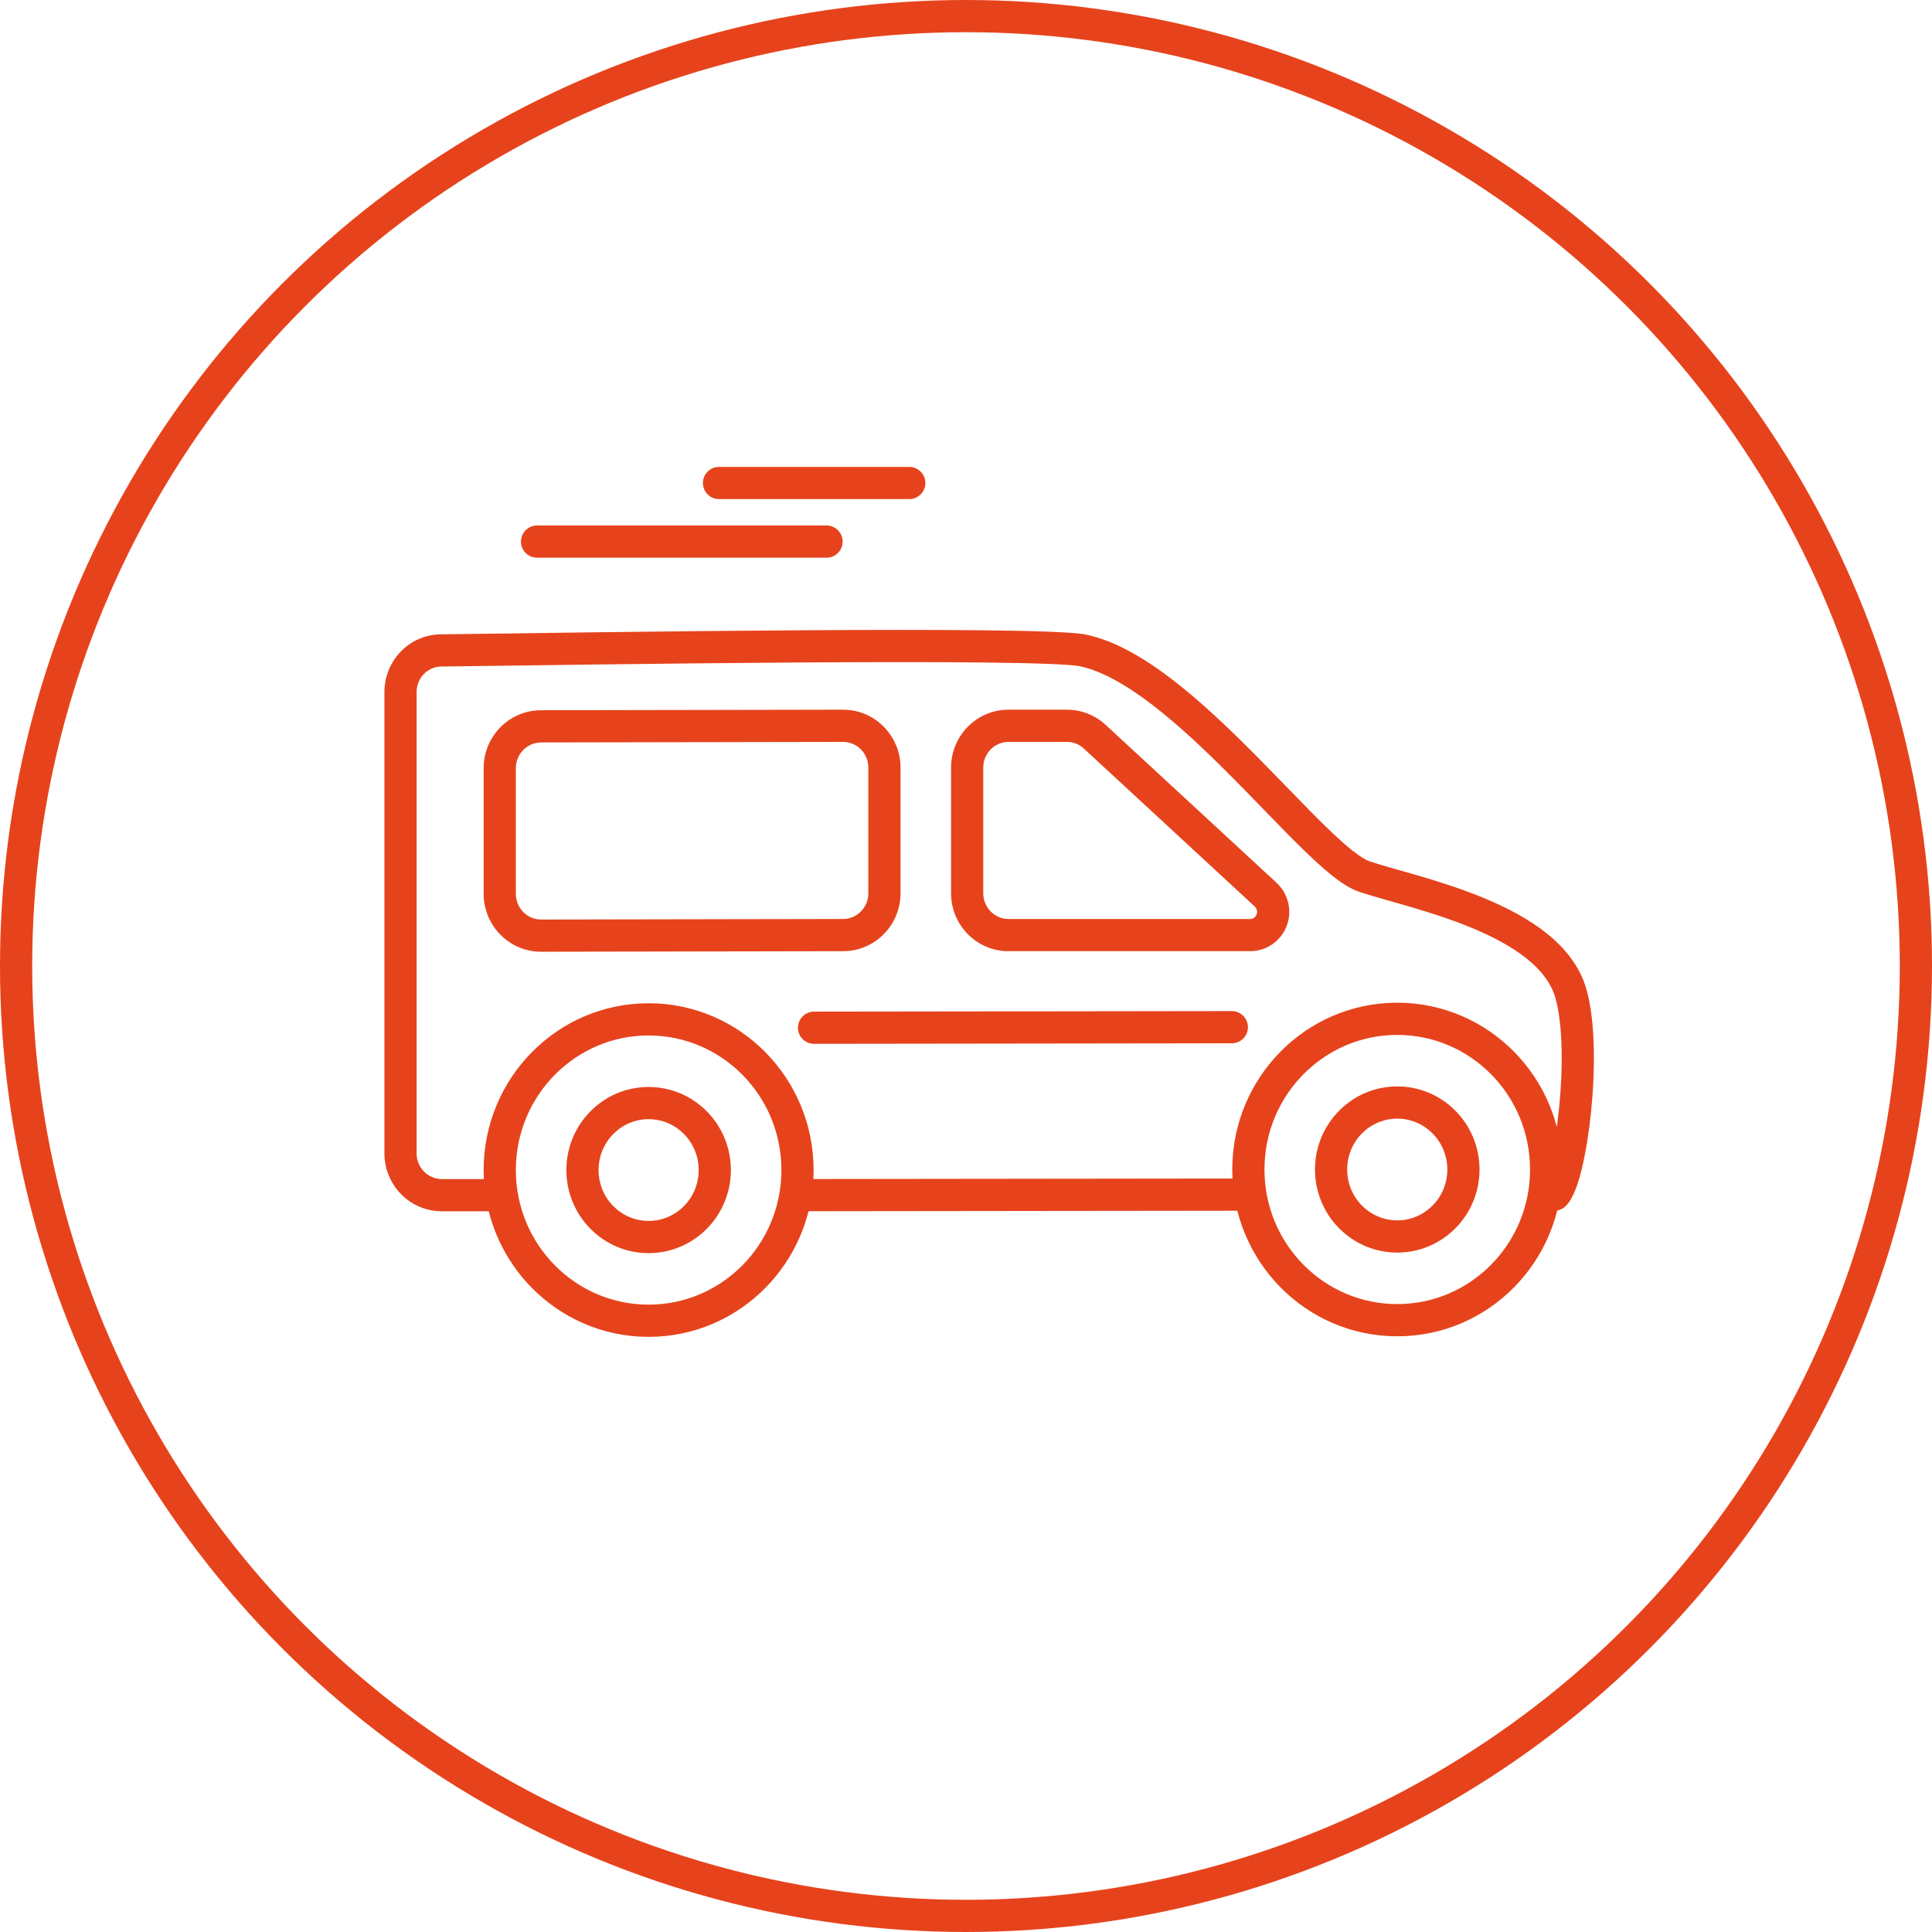
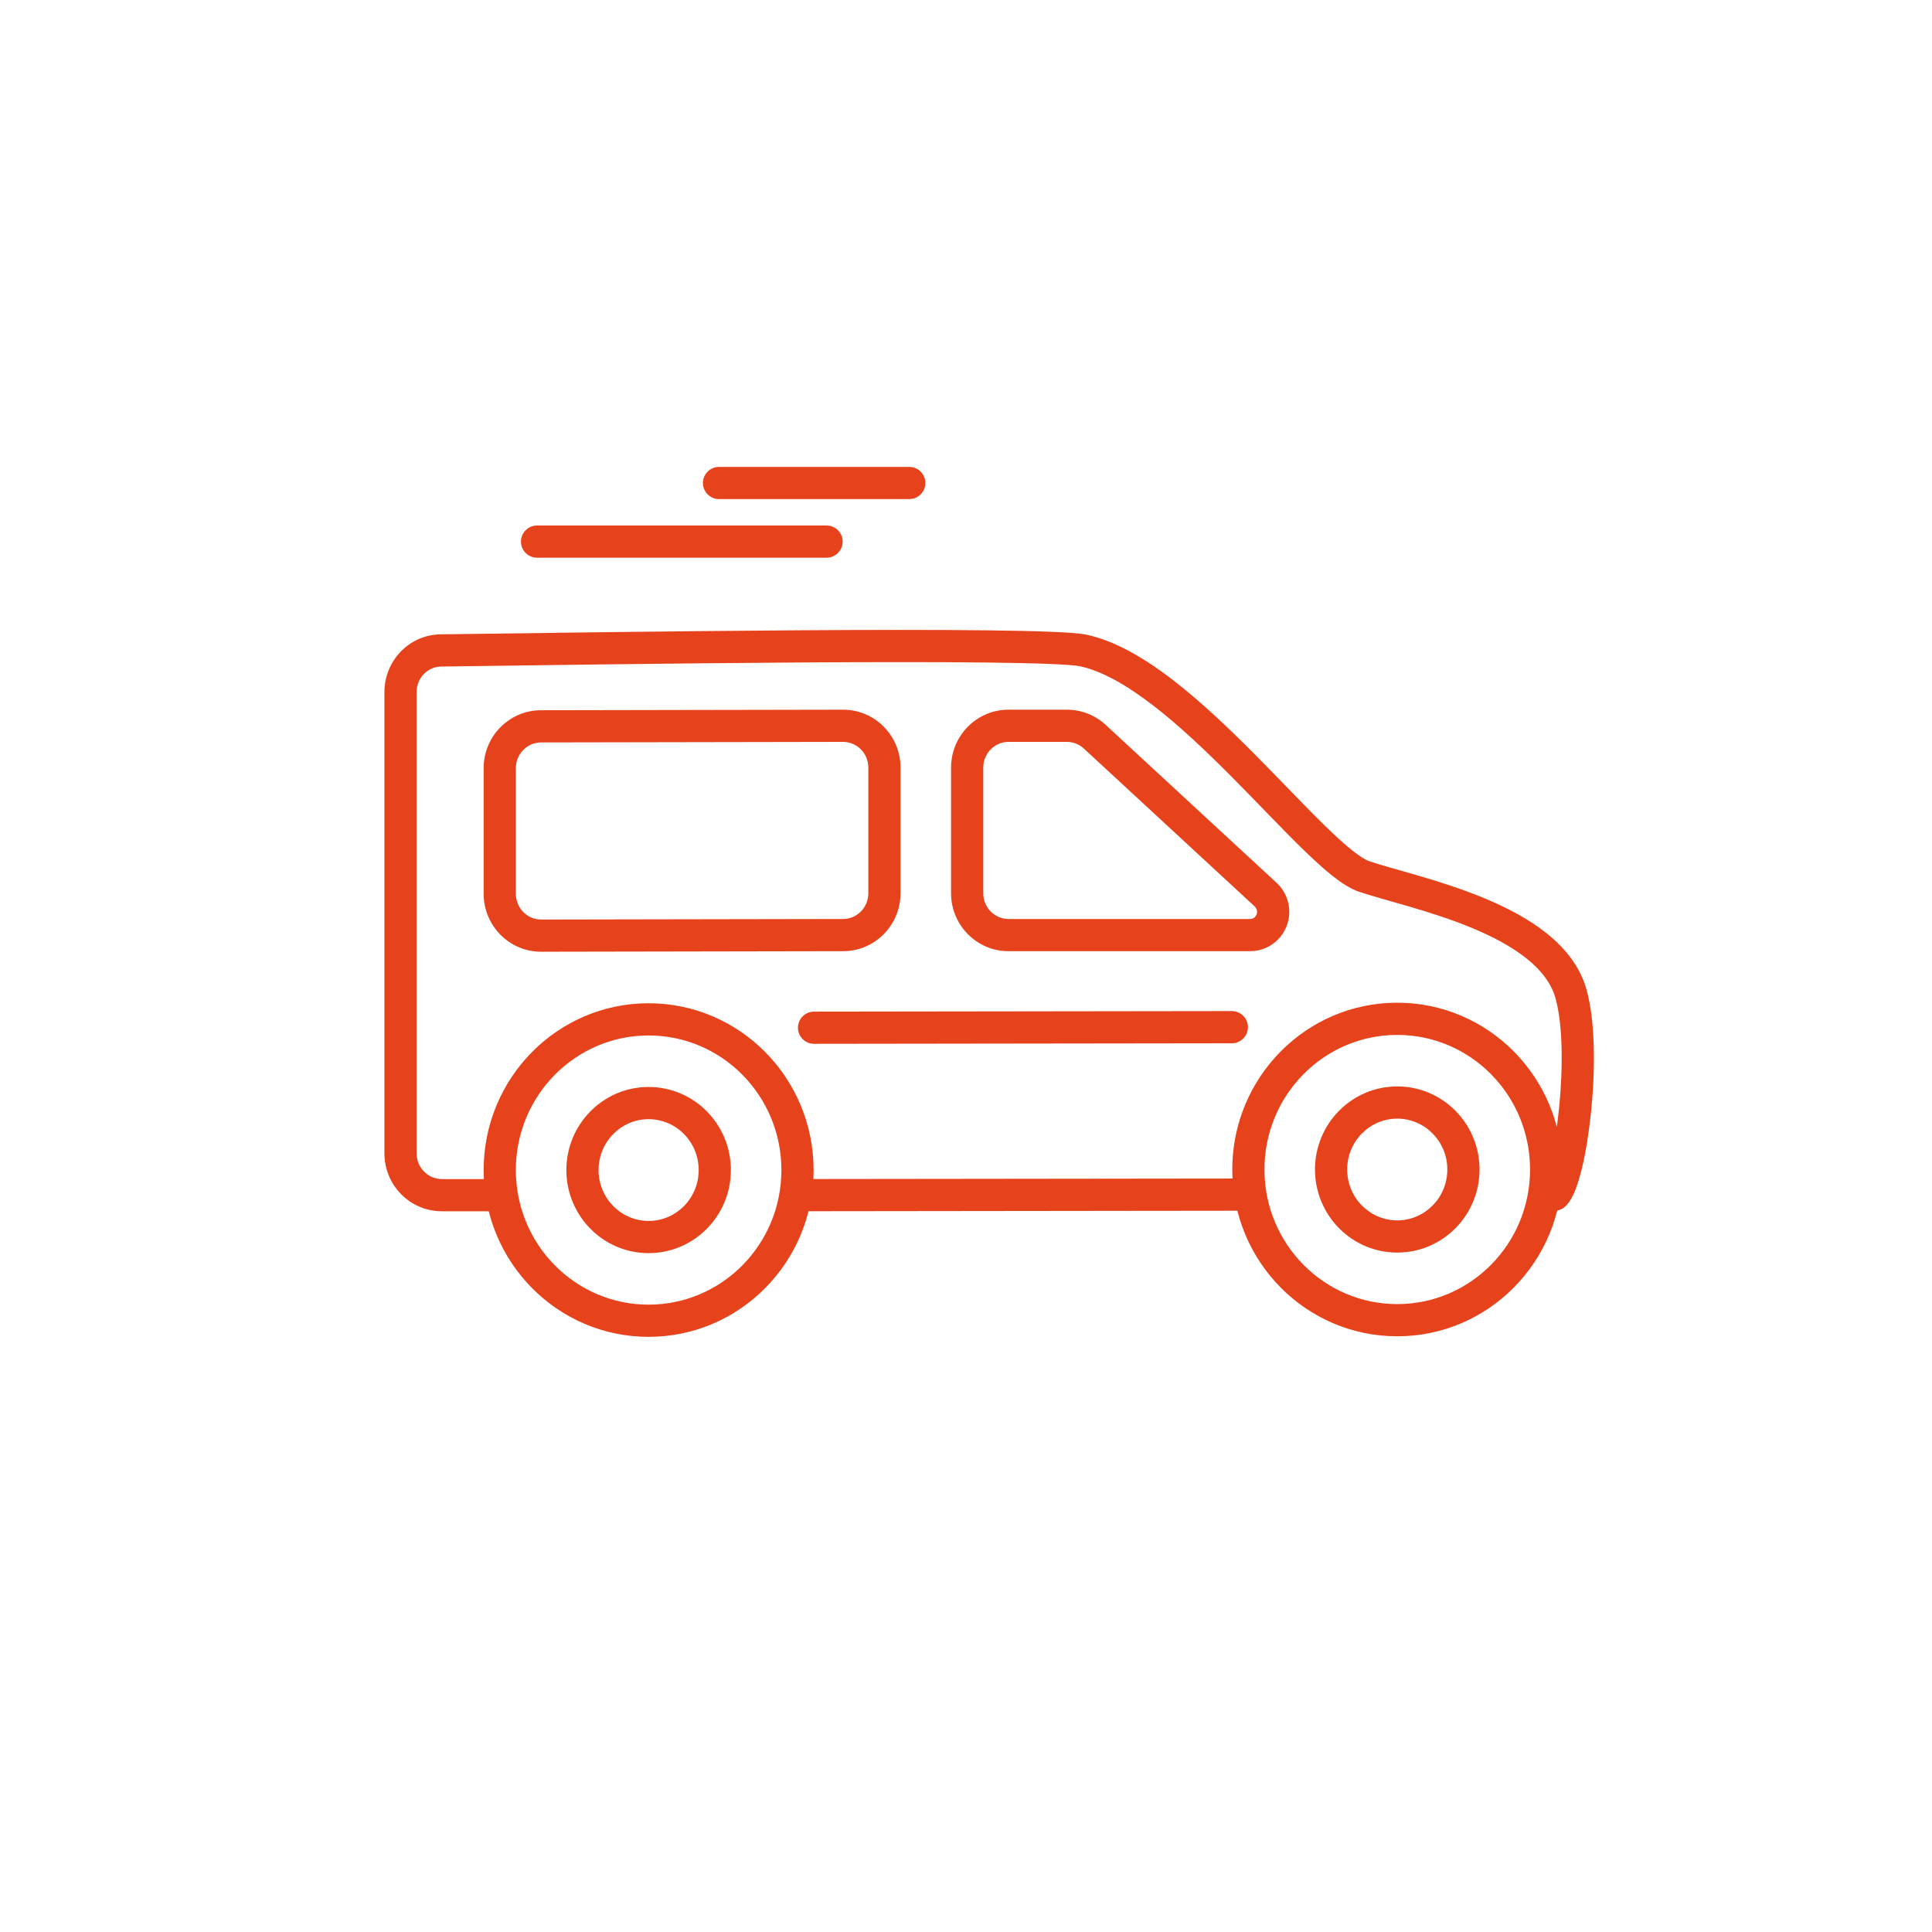
<svg xmlns="http://www.w3.org/2000/svg" width="60" height="60" viewBox="0 0 60 60" fill="none">
-   <circle cx="30" cy="30" r="29.5" stroke="#E6431C" />
  <path d="M22.33 14.5C22.054 14.5 21.83 14.724 21.83 15C21.83 15.276 22.054 15.5 22.33 15.5V14.5ZM28.238 15.5C28.514 15.5 28.738 15.276 28.738 15C28.738 14.724 28.514 14.5 28.238 14.5V15.5ZM16.679 16.32C16.402 16.32 16.179 16.544 16.179 16.82C16.179 17.096 16.402 17.32 16.679 17.32V16.32ZM25.669 17.32C25.945 17.32 26.169 17.096 26.169 16.82C26.169 16.544 25.945 16.32 25.669 16.32V17.32ZM16.804 29.057V29.557L16.805 29.557L16.804 29.057ZM26.183 29.04V28.54L26.182 28.54L26.183 29.04ZM26.183 22.54V22.04L26.182 22.04L26.183 22.54ZM16.804 22.557V23.057L16.805 23.057L16.804 22.557ZM39.308 27.785L39.647 27.418L39.308 27.785ZM34 22.88L33.66 23.247L34 22.88ZM13.692 20.2L13.686 19.7H13.686L13.692 20.2ZM33.632 20.2L33.53 20.689L33.632 20.2ZM48.787 30.86L49.268 30.724L48.787 30.86ZM47.918 36.749C47.724 36.945 47.726 37.262 47.922 37.456C48.118 37.65 48.435 37.648 48.629 37.451L47.918 36.749ZM25.28 31.417C25.004 31.418 24.781 31.642 24.781 31.918C24.781 32.194 25.006 32.418 25.282 32.417L25.28 31.417ZM38.256 32.4C38.532 32.4 38.756 32.175 38.756 31.899C38.755 31.623 38.531 31.4 38.255 31.4L38.256 32.4ZM22.33 15.5H28.238V14.5H22.33V15.5ZM16.679 17.32H25.669V16.32H16.679V17.32ZM15.02 23.857V27.757H16.02V23.857H15.02ZM16.805 29.557L26.184 29.54L26.182 28.54L16.803 28.557L16.805 29.557ZM27.967 27.74V23.84H26.967V27.74H27.967ZM26.182 22.04L16.803 22.057L16.805 23.057L26.184 23.04L26.182 22.04ZM29.536 23.84V27.74H30.536V23.84H29.536ZM31.32 29.54H38.827V28.54H31.32V29.54ZM39.647 27.418L34.339 22.513L33.66 23.247L38.968 28.153L39.647 27.418ZM33.134 22.04H31.32V23.04H33.134V22.04ZM13.699 20.7C16.049 20.669 20.7 20.6 24.929 20.573C27.044 20.56 29.051 20.557 30.611 20.575C31.392 20.584 32.057 20.598 32.567 20.618C33.095 20.639 33.413 20.665 33.53 20.689L33.734 19.71C33.519 19.666 33.112 19.639 32.606 19.619C32.083 19.598 31.407 19.584 30.623 19.575C29.054 19.557 27.04 19.56 24.923 19.573C20.689 19.6 16.034 19.669 13.686 19.7L13.699 20.7ZM33.53 20.689C34.2 20.829 34.968 21.261 35.794 21.895C36.612 22.522 37.442 23.311 38.238 24.111C39.019 24.896 39.795 25.723 40.441 26.353C40.769 26.673 41.08 26.96 41.364 27.187C41.64 27.406 41.928 27.6 42.206 27.694L42.525 26.746C42.418 26.71 42.242 26.607 41.987 26.405C41.742 26.209 41.459 25.949 41.139 25.637C40.491 25.004 39.767 24.23 38.947 23.406C38.143 22.598 37.275 21.77 36.403 21.101C35.539 20.439 34.626 19.896 33.734 19.71L33.53 20.689ZM42.206 27.694C42.603 27.828 43.185 27.982 43.785 28.159C44.402 28.34 45.075 28.553 45.715 28.819C46.357 29.086 46.948 29.398 47.409 29.767C47.87 30.136 48.178 30.542 48.306 30.996L49.268 30.724C49.066 30.008 48.599 29.439 48.034 28.986C47.471 28.535 46.786 28.181 46.098 27.895C45.408 27.609 44.696 27.384 44.067 27.199C43.422 27.01 42.899 26.872 42.525 26.746L42.206 27.694ZM48.306 30.996C48.536 31.812 48.545 33.164 48.418 34.417C48.356 35.034 48.262 35.605 48.157 36.045C48.103 36.265 48.049 36.444 47.998 36.576C47.941 36.724 47.906 36.76 47.918 36.749L48.629 37.451C48.769 37.31 48.863 37.111 48.93 36.938C49.003 36.75 49.069 36.525 49.129 36.279C49.248 35.784 49.347 35.168 49.413 34.518C49.543 33.236 49.552 31.728 49.268 30.724L48.306 30.996ZM11.938 21.499V35.817H12.938V21.499H11.938ZM25.282 32.417L38.256 32.4L38.255 31.4L25.28 31.417L25.282 32.417ZM13.722 37.617H15.52V36.617H13.722V37.617ZM24.254 37.617L38.684 37.6L38.683 36.6L24.253 36.617L24.254 37.617ZM13.686 19.7C12.699 19.713 11.938 20.526 11.938 21.499H12.938C12.938 21.05 13.282 20.706 13.699 20.7L13.686 19.7ZM34.339 22.513C34.011 22.209 33.581 22.04 33.134 22.04V23.04C33.328 23.04 33.516 23.113 33.66 23.247L34.339 22.513ZM40.04 28.318C40.04 27.977 39.898 27.65 39.647 27.418L38.968 28.153C39.013 28.194 39.04 28.254 39.04 28.318H40.04ZM38.827 29.54C39.502 29.54 40.04 28.987 40.04 28.318H39.04C39.04 28.447 38.939 28.54 38.827 28.54V29.54ZM29.536 27.74C29.536 28.728 30.329 29.54 31.32 29.54V28.54C30.893 28.54 30.536 28.188 30.536 27.74H29.536ZM30.536 23.84C30.536 23.392 30.893 23.04 31.32 23.04V22.04C30.329 22.04 29.536 22.852 29.536 23.84H30.536ZM11.938 35.817C11.938 36.806 12.731 37.617 13.722 37.617V36.617C13.294 36.617 12.938 36.265 12.938 35.817H11.938ZM27.967 23.84C27.967 22.852 27.174 22.04 26.183 22.04V23.04C26.61 23.04 26.967 23.392 26.967 23.84H27.967ZM26.183 29.54C27.174 29.54 27.967 28.728 27.967 27.74H26.967C26.967 28.188 26.61 28.54 26.183 28.54V29.54ZM15.02 27.757C15.02 28.746 15.813 29.557 16.804 29.557V28.557C16.377 28.557 16.02 28.205 16.02 27.757H15.02ZM16.02 23.857C16.02 23.41 16.377 23.057 16.804 23.057V22.057C15.813 22.057 15.02 22.869 15.02 23.857H16.02ZM24.267 36.337C24.267 38.652 22.415 40.517 20.143 40.517V41.517C22.979 41.517 25.267 39.192 25.267 36.337H24.267ZM20.143 40.517C17.872 40.517 16.02 38.652 16.02 36.337H15.02C15.02 39.192 17.308 41.517 20.143 41.517V40.517ZM16.02 36.337C16.02 34.023 17.872 32.157 20.143 32.157V31.157C17.308 31.157 15.02 33.482 15.02 36.337H16.02ZM20.143 32.157C22.415 32.157 24.267 34.023 24.267 36.337H25.267C25.267 33.482 22.979 31.157 20.143 31.157V32.157ZM47.517 36.32C47.517 38.634 45.665 40.5 43.393 40.5V41.5C46.228 41.5 48.517 39.175 48.517 36.32H47.517ZM43.393 40.5C41.121 40.5 39.269 38.634 39.269 36.32H38.269C38.269 39.175 40.557 41.5 43.393 41.5V40.5ZM39.269 36.32C39.269 34.006 41.121 32.14 43.393 32.14V31.14C40.557 31.14 38.269 33.465 38.269 36.32H39.269ZM43.393 32.14C45.665 32.14 47.517 34.006 47.517 36.32H48.517C48.517 33.465 46.228 31.14 43.393 31.14V32.14ZM44.948 36.32C44.948 37.198 44.246 37.9 43.393 37.9V38.9C44.81 38.9 45.948 37.739 45.948 36.32H44.948ZM43.393 37.9C42.54 37.9 41.838 37.198 41.838 36.32H40.838C40.838 37.739 41.976 38.9 43.393 38.9V37.9ZM41.838 36.32C41.838 35.442 42.54 34.74 43.393 34.74V33.74C41.976 33.74 40.838 34.901 40.838 36.32H41.838ZM43.393 34.74C44.246 34.74 44.948 35.442 44.948 36.32H45.948C45.948 34.901 44.81 33.74 43.393 33.74V34.74ZM21.698 36.337C21.698 37.216 20.997 37.917 20.143 37.917V38.917C21.56 38.917 22.698 37.757 22.698 36.337H21.698ZM20.143 37.917C19.291 37.917 18.589 37.216 18.589 36.337H17.589C17.589 37.757 18.727 38.917 20.143 38.917V37.917ZM18.589 36.337C18.589 35.459 19.291 34.757 20.143 34.757V33.757C18.727 33.757 17.589 34.918 17.589 36.337H18.589ZM20.143 34.757C20.997 34.757 21.698 35.459 21.698 36.337H22.698C22.698 34.918 21.56 33.757 20.143 33.757V34.757Z" fill="#E6431C" />
</svg>